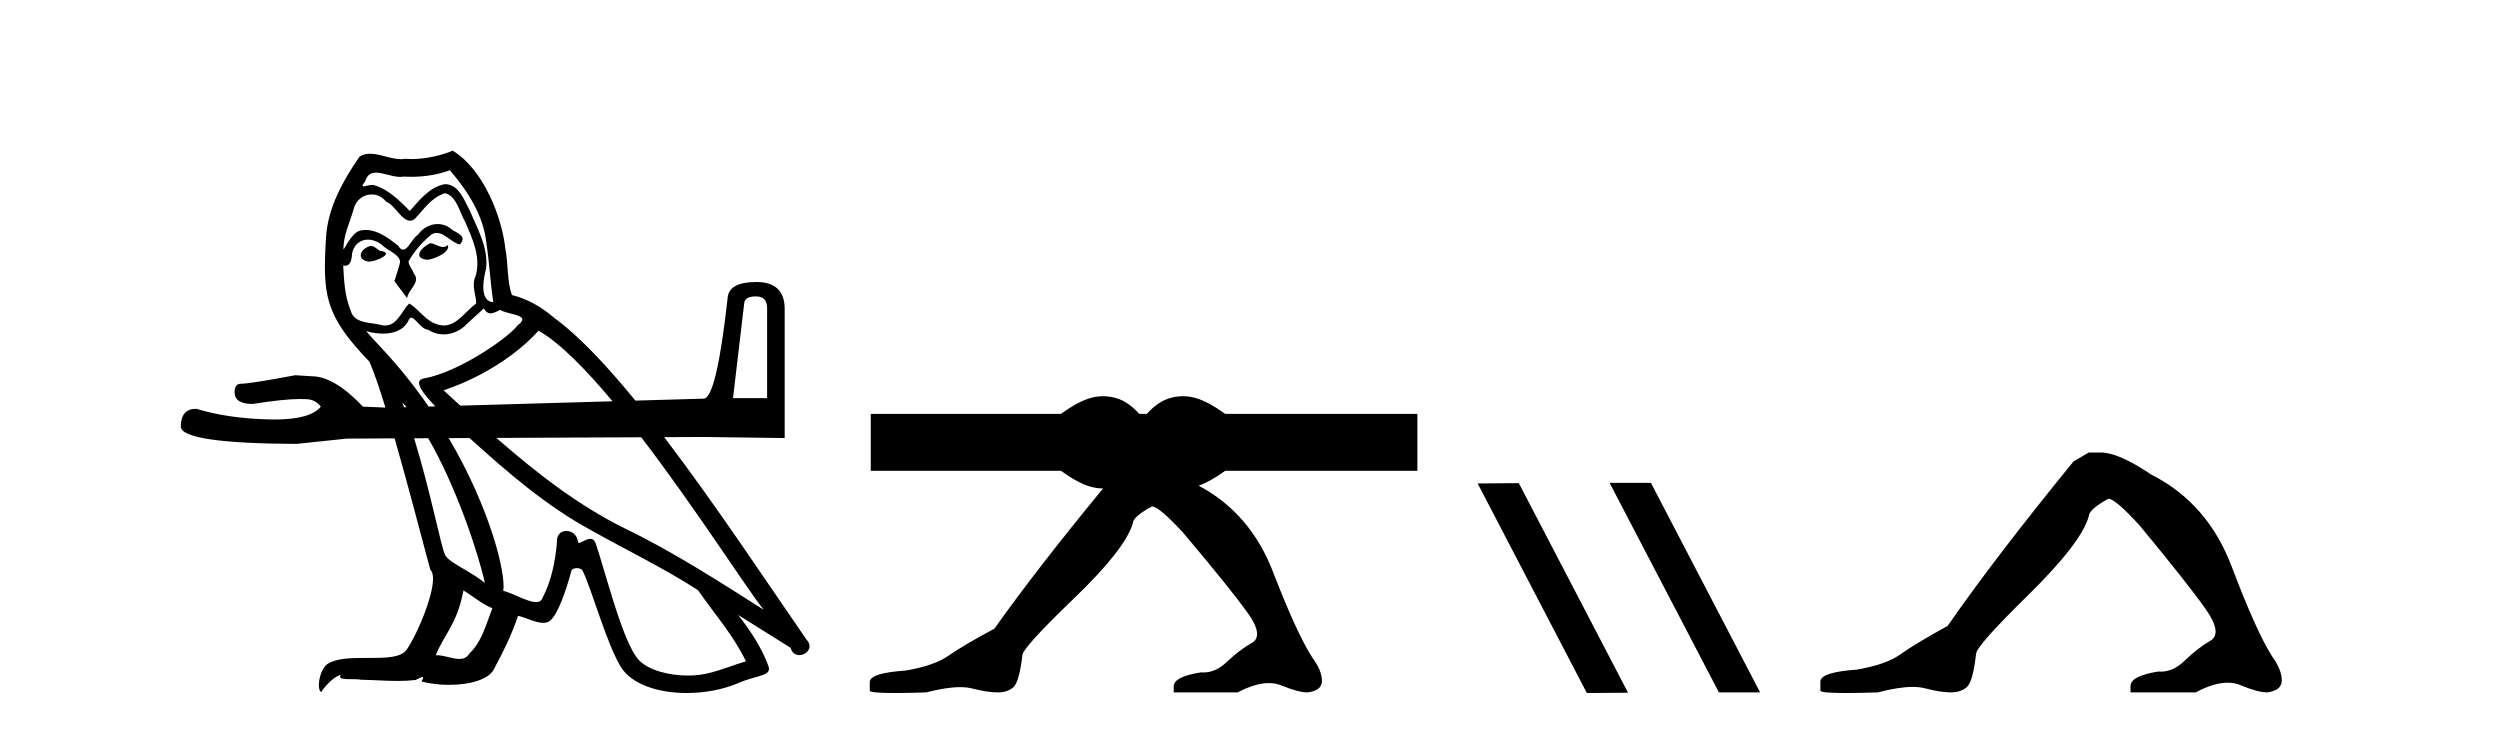
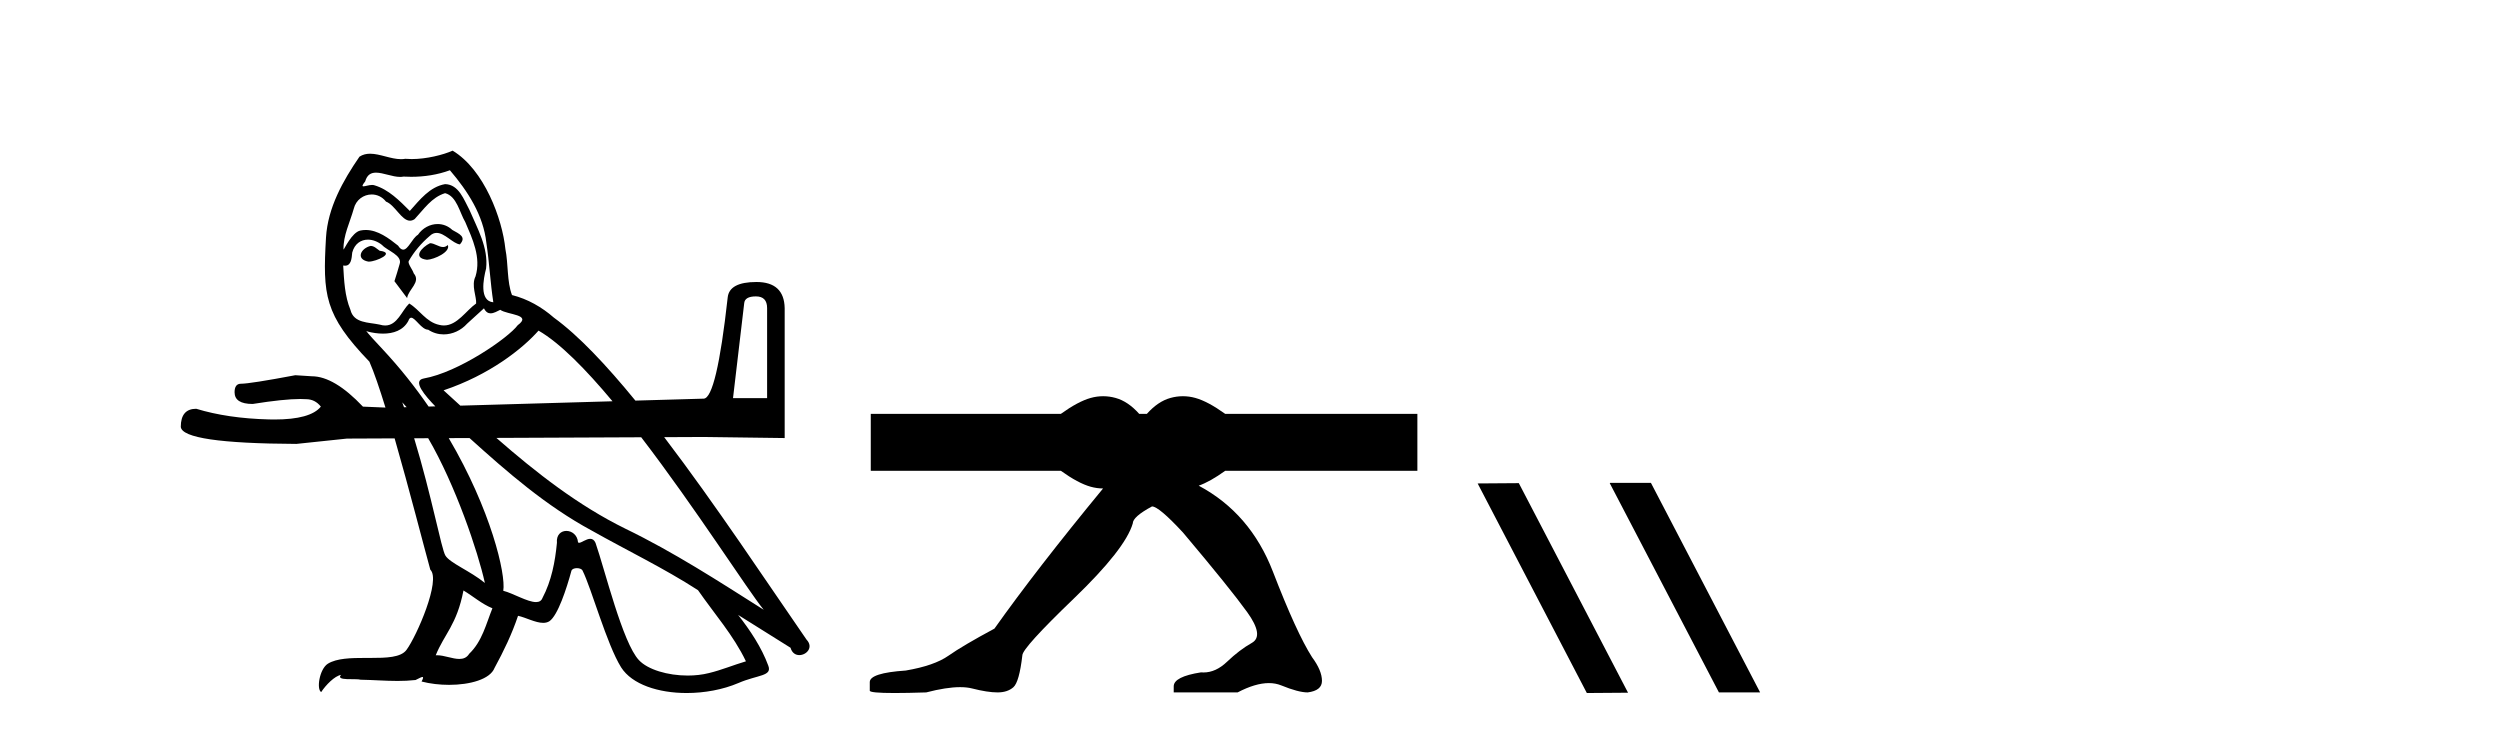
<svg xmlns="http://www.w3.org/2000/svg" width="140.0" height="41.0">
  <path d="M 24.081 13.619 C 23.625 13.839 23.068 14.447 23.912 14.548 C 24.317 14.531 25.245 14.109 25.077 13.721 L 25.077 13.721 C 24.989 13.804 24.9 13.834 24.811 13.834 C 24.572 13.834 24.326 13.619 24.081 13.619 ZM 20.755 13.771 C 20.198 13.906 19.911 14.514 20.62 14.649 C 20.631 14.65 20.644 14.651 20.657 14.651 C 21.065 14.651 22.177 14.156 21.261 14.042 C 21.109 13.94 20.957 13.771 20.755 13.771 ZM 25.195 9.534 C 26.191 10.699 27.069 12.049 27.237 13.603 C 27.406 14.717 27.457 15.831 27.626 16.928 C 26.832 16.861 27.069 15.628 27.221 15.038 C 27.356 13.873 26.731 12.792 26.292 11.762 C 25.988 11.205 25.701 10.328 24.925 10.311 C 24.064 10.463 23.507 11.189 22.949 11.813 C 22.375 11.239 21.768 10.615 20.974 10.378 C 20.933 10.363 20.886 10.357 20.837 10.357 C 20.66 10.357 20.451 10.435 20.355 10.435 C 20.273 10.435 20.274 10.377 20.451 10.159 C 20.558 9.78 20.781 9.668 21.056 9.668 C 21.458 9.668 21.972 9.907 22.405 9.907 C 22.47 9.907 22.534 9.901 22.595 9.889 C 22.737 9.897 22.88 9.901 23.023 9.901 C 23.761 9.901 24.502 9.789 25.195 9.534 ZM 24.925 10.817 C 25.583 10.986 25.735 11.898 26.056 12.438 C 26.461 13.383 26.95 14.413 26.63 15.476 C 26.376 15.983 26.697 16.624 26.663 16.996 C 26.1 17.391 25.606 18.226 24.859 18.226 C 24.777 18.226 24.692 18.216 24.604 18.194 C 23.861 18.042 23.49 17.333 22.916 16.996 C 22.5 17.397 22.254 18.228 21.57 18.228 C 21.476 18.228 21.373 18.212 21.261 18.178 C 20.637 18.042 19.809 18.11 19.624 17.35 C 19.303 16.574 19.269 15.713 19.219 14.869 L 19.219 14.869 C 19.256 14.876 19.29 14.879 19.322 14.879 C 19.663 14.879 19.694 14.483 19.725 14.143 C 19.856 13.649 20.21 13.42 20.604 13.42 C 20.869 13.42 21.152 13.524 21.396 13.721 C 21.683 14.042 22.561 14.295 22.375 14.801 C 22.291 15.105 22.19 15.426 22.088 15.747 L 22.798 16.692 C 22.865 16.202 23.591 15.797 23.169 15.308 C 23.101 15.088 22.848 14.801 22.882 14.632 C 23.186 14.092 23.591 13.619 24.064 13.214 C 24.192 13.09 24.321 13.042 24.451 13.042 C 24.903 13.042 25.358 13.635 25.752 13.687 C 26.14 13.265 25.718 13.096 25.33 12.877 C 25.089 12.65 24.798 12.546 24.509 12.546 C 24.086 12.546 23.666 12.766 23.405 13.147 C 23.084 13.339 22.861 13.98 22.58 13.98 C 22.491 13.98 22.396 13.917 22.291 13.755 C 21.776 13.342 21.158 12.879 20.482 12.879 C 20.383 12.879 20.282 12.889 20.181 12.91 C 19.703 13.009 19.274 13.976 19.237 13.976 C 19.237 13.976 19.236 13.975 19.236 13.974 C 19.219 13.181 19.59 12.472 19.809 11.695 C 19.932 11.185 20.369 10.89 20.815 10.89 C 21.107 10.89 21.402 11.016 21.616 11.29 C 22.118 11.476 22.487 12.359 22.959 12.359 C 23.042 12.359 23.129 12.332 23.22 12.269 C 23.743 11.712 24.165 11.053 24.925 10.817 ZM 42.332 16.598 C 42.749 16.598 42.958 16.816 42.958 17.254 L 42.958 22.294 L 41.049 22.294 L 41.675 16.985 C 41.695 16.727 41.914 16.598 42.332 16.598 ZM 30.158 18.515 C 31.351 19.201 32.805 20.68 34.3 22.471 L 25.78 22.716 C 25.465 22.429 25.152 22.142 24.84 21.858 C 27.406 20.997 29.246 19.545 30.158 18.515 ZM 27.102 17.266 C 27.205 17.478 27.335 17.547 27.474 17.547 C 27.655 17.547 27.851 17.427 28.014 17.35 C 28.419 17.637 29.82 17.604 28.993 18.211 C 28.47 18.92 25.673 20.854 23.73 21.195 C 23.065 21.312 23.813 22.17 24.379 22.756 L 24.002 22.767 C 23.259 21.689 22.405 20.606 21.43 19.562 C 21.248 19.365 20.456 18.53 20.525 18.53 C 20.533 18.53 20.553 18.541 20.586 18.566 C 20.852 18.635 21.152 18.683 21.449 18.683 C 22.018 18.683 22.577 18.508 22.865 17.975 C 22.909 17.843 22.964 17.792 23.028 17.792 C 23.26 17.792 23.609 18.464 23.979 18.464 C 24.248 18.643 24.548 18.726 24.846 18.726 C 25.336 18.726 25.821 18.504 26.157 18.127 C 26.478 17.84 26.782 17.553 27.102 17.266 ZM 22.527 22.533 C 22.609 22.617 22.691 22.708 22.772 22.802 L 22.624 22.806 C 22.592 22.715 22.56 22.624 22.527 22.533 ZM 23.978 24.54 C 25.51 27.171 26.764 30.883 27.153 32.645 C 26.326 31.97 25.195 31.531 24.941 31.109 C 24.718 30.745 24.17 27.756 23.193 24.544 L 23.978 24.54 ZM 35.908 24.487 C 38.962 28.47 41.866 33.043 42.768 34.148 C 40.236 32.544 37.738 30.923 35.02 29.606 C 32.392 28.316 30.028 26.473 27.797 24.523 L 35.908 24.487 ZM 25.954 33.067 C 26.495 33.388 26.984 33.827 27.575 34.063 C 27.221 34.941 27.001 35.92 26.275 36.612 C 26.139 36.832 25.944 36.901 25.722 36.901 C 25.338 36.901 24.872 36.694 24.481 36.694 C 24.454 36.694 24.428 36.695 24.401 36.697 C 24.874 35.515 25.583 34.992 25.954 33.067 ZM 26.293 24.53 C 28.417 26.448 30.587 28.335 33.129 29.708 C 35.104 30.822 37.181 31.818 39.088 33.05 C 40 34.367 41.08 35.582 41.772 37.034 C 41.08 37.237 40.405 37.524 39.696 37.693 C 39.322 37.787 38.917 37.831 38.51 37.831 C 37.395 37.831 36.274 37.499 35.78 36.967 C 34.868 36.005 33.872 31.902 33.349 30.4 C 33.274 30.231 33.169 30.174 33.054 30.174 C 32.826 30.174 32.562 30.397 32.431 30.397 C 32.404 30.397 32.383 30.388 32.369 30.366 C 32.335 29.95 32.016 29.731 31.717 29.731 C 31.421 29.731 31.146 29.946 31.188 30.4 C 31.086 31.463 30.884 32.527 30.377 33.489 C 30.315 33.653 30.186 33.716 30.015 33.716 C 29.535 33.716 28.731 33.221 28.183 33.084 C 28.338 32.162 27.491 28.547 25.13 24.535 L 26.293 24.53 ZM 25.347 8.437 C 24.816 8.673 23.887 8.908 23.053 8.908 C 22.932 8.908 22.812 8.903 22.696 8.893 C 22.617 8.907 22.537 8.913 22.456 8.913 C 21.887 8.913 21.276 8.608 20.726 8.608 C 20.516 8.608 20.316 8.652 20.13 8.774 C 19.202 10.125 18.358 11.627 18.256 13.299 C 18.071 16.506 18.155 17.62 20.687 20.254 C 20.942 20.833 21.254 21.75 21.586 22.824 L 20.324 22.771 C 19.251 21.638 18.296 21.071 17.461 21.071 C 17.163 21.051 16.855 21.031 16.537 21.012 C 14.846 21.33 13.833 21.489 13.495 21.489 C 13.256 21.489 13.136 21.648 13.136 21.966 C 13.136 22.403 13.474 22.622 14.15 22.622 C 15.311 22.437 16.202 22.344 16.822 22.344 C 16.935 22.344 17.038 22.347 17.133 22.354 C 17.471 22.354 17.75 22.493 17.968 22.771 C 17.581 23.251 16.712 23.492 15.365 23.492 C 15.261 23.492 15.154 23.49 15.045 23.487 C 13.514 23.448 12.162 23.249 10.989 22.891 C 10.413 22.891 10.124 23.229 10.124 23.905 C 10.184 24.521 12.341 24.839 16.596 24.859 L 19.43 24.561 L 22.099 24.549 C 22.921 27.405 23.755 30.668 24.097 31.902 C 24.705 32.476 23.338 35.616 22.764 36.393 C 22.451 36.823 21.628 36.844 20.744 36.844 C 20.648 36.844 20.551 36.844 20.454 36.844 C 19.659 36.844 18.854 36.861 18.358 37.169 C 17.885 37.473 17.716 38.604 17.986 38.756 C 18.239 38.368 18.746 37.845 19.1 37.794 L 19.1 37.794 C 18.763 38.148 19.945 37.98 20.198 38.064 C 20.881 38.075 21.571 38.133 22.264 38.133 C 22.599 38.133 22.935 38.119 23.27 38.081 C 23.422 38.014 23.585 37.911 23.656 37.911 C 23.711 37.911 23.711 37.973 23.608 38.165 C 24.086 38.29 24.623 38.352 25.148 38.352 C 26.328 38.352 27.448 38.037 27.693 37.406 C 28.2 36.477 28.672 35.498 29.01 34.485 C 29.441 34.577 29.983 34.88 30.417 34.88 C 30.544 34.88 30.662 34.854 30.766 34.789 C 31.238 34.468 31.728 32.966 31.998 31.97 C 32.024 31.866 32.164 31.816 32.307 31.816 C 32.443 31.816 32.581 31.862 32.623 31.953 C 33.129 32.966 33.973 36.072 34.783 37.372 C 35.395 38.335 36.877 38.809 38.454 38.809 C 39.446 38.809 40.477 38.622 41.35 38.25 C 42.448 37.777 43.258 37.878 43.022 37.271 C 42.65 36.258 42.009 35.295 41.334 34.435 L 41.334 34.435 C 42.313 35.042 43.292 35.667 44.271 36.275 C 44.352 36.569 44.555 36.686 44.762 36.686 C 45.161 36.686 45.577 36.252 45.166 35.819 C 42.987 32.67 40.076 28.261 37.195 24.481 L 39.409 24.471 L 43.942 24.531 L 43.942 17.254 C 43.922 16.28 43.395 15.792 42.361 15.792 C 41.347 15.792 40.811 16.081 40.751 16.658 C 40.334 20.415 39.886 22.304 39.409 22.324 L 35.582 22.434 C 33.958 20.447 32.39 18.782 31.019 17.789 C 30.344 17.198 29.55 16.743 28.672 16.523 C 28.385 15.78 28.47 14.784 28.301 13.94 C 28.132 12.269 27.119 9.5 25.347 8.437 Z" style="fill:#000000;stroke:none" />
  <path d="M 61.776 22.188 C 61.543 22.188 61.31 22.22 61.077 22.285 C 60.611 22.414 60.054 22.712 59.406 23.178 L 48.763 23.178 L 48.763 26.363 L 59.406 26.363 C 60.054 26.829 60.611 27.127 61.077 27.257 C 61.309 27.321 61.541 27.354 61.772 27.354 C 59.284 30.375 57.255 32.992 55.689 35.202 C 54.508 35.837 53.651 36.342 53.119 36.716 C 52.586 37.091 51.787 37.369 50.722 37.55 C 49.379 37.641 48.707 37.856 48.707 38.197 L 48.707 38.231 L 48.707 38.673 C 48.692 38.764 49.154 38.809 50.095 38.809 C 50.566 38.809 51.157 38.798 51.868 38.775 C 52.624 38.579 53.257 38.48 53.766 38.48 C 54.021 38.48 54.245 38.505 54.438 38.554 C 55.017 38.702 55.492 38.775 55.863 38.775 C 56.233 38.775 56.528 38.679 56.748 38.486 C 56.968 38.293 57.136 37.698 57.252 36.699 C 57.252 36.427 58.213 35.366 60.136 33.517 C 62.058 31.668 63.157 30.266 63.435 29.313 C 63.435 29.064 63.794 28.746 64.512 28.36 C 64.767 28.36 65.346 28.848 66.249 29.824 C 68.009 31.911 69.207 33.397 69.844 34.282 C 70.481 35.167 70.568 35.74 70.105 36.001 C 69.642 36.262 69.179 36.614 68.716 37.056 C 68.296 37.458 67.856 37.658 67.398 37.658 C 67.351 37.658 67.304 37.656 67.257 37.652 C 66.238 37.811 65.728 38.072 65.728 38.435 L 65.728 38.775 L 69.306 38.775 C 69.97 38.427 70.554 38.253 71.058 38.253 C 71.31 38.253 71.542 38.297 71.755 38.384 C 72.392 38.645 72.884 38.775 73.231 38.775 C 73.764 38.707 74.03 38.492 74.03 38.129 C 74.03 37.743 73.845 37.3 73.474 36.801 C 72.895 35.893 72.166 34.3 71.286 32.019 C 70.443 29.834 69.057 28.226 67.128 27.198 C 67.555 27.047 68.049 26.769 68.613 26.363 L 79.373 26.363 L 79.373 23.178 L 68.613 23.178 C 67.965 22.712 67.408 22.414 66.942 22.285 C 66.709 22.22 66.476 22.188 66.243 22.188 C 66.01 22.188 65.777 22.22 65.544 22.285 C 65.078 22.414 64.638 22.712 64.223 23.178 L 63.796 23.178 C 63.382 22.712 62.942 22.414 62.475 22.285 C 62.242 22.22 62.009 22.188 61.776 22.188 Z" style="fill:#000000;stroke:none" />
  <path d="M 90.179 27.039 L 90.145 27.056 L 96.26 38.775 L 98.567 38.775 L 92.451 27.039 ZM 85.054 27.056 L 82.748 27.073 L 88.863 38.809 L 91.17 38.792 L 85.054 27.056 Z" style="fill:#000000;stroke:none" />
-   <path d="M 116.97 25.34 L 116.119 25.837 Q 111.724 31.224 109.066 35.052 Q 107.258 36.045 106.443 36.629 Q 105.627 37.214 103.997 37.498 Q 101.941 37.64 101.941 38.171 L 101.941 38.207 L 101.941 38.668 Q 101.918 38.809 103.359 38.809 Q 104.08 38.809 105.167 38.774 Q 106.325 38.467 107.104 38.467 Q 107.494 38.467 107.79 38.543 Q 108.676 38.774 109.243 38.774 Q 109.81 38.774 110.147 38.473 Q 110.483 38.171 110.661 36.612 Q 110.661 36.186 113.603 33.298 Q 116.544 30.409 116.97 28.92 Q 116.97 28.53 118.069 27.928 Q 118.458 27.928 119.841 29.452 Q 122.535 32.713 123.509 34.095 Q 124.484 35.478 123.775 35.885 Q 123.066 36.293 122.357 36.984 Q 121.714 37.611 121.013 37.611 Q 120.941 37.611 120.869 37.604 Q 119.309 37.852 119.309 38.419 L 119.309 38.774 L 122.96 38.774 Q 123.976 38.23 124.748 38.23 Q 125.134 38.23 125.459 38.366 Q 126.433 38.774 126.965 38.774 Q 127.78 38.668 127.78 38.1 Q 127.78 37.498 127.213 36.718 Q 126.327 35.3 124.98 31.738 Q 123.633 28.176 120.479 26.581 Q 118.636 25.34 117.643 25.34 Z" style="fill:#000000;stroke:none" />
</svg>